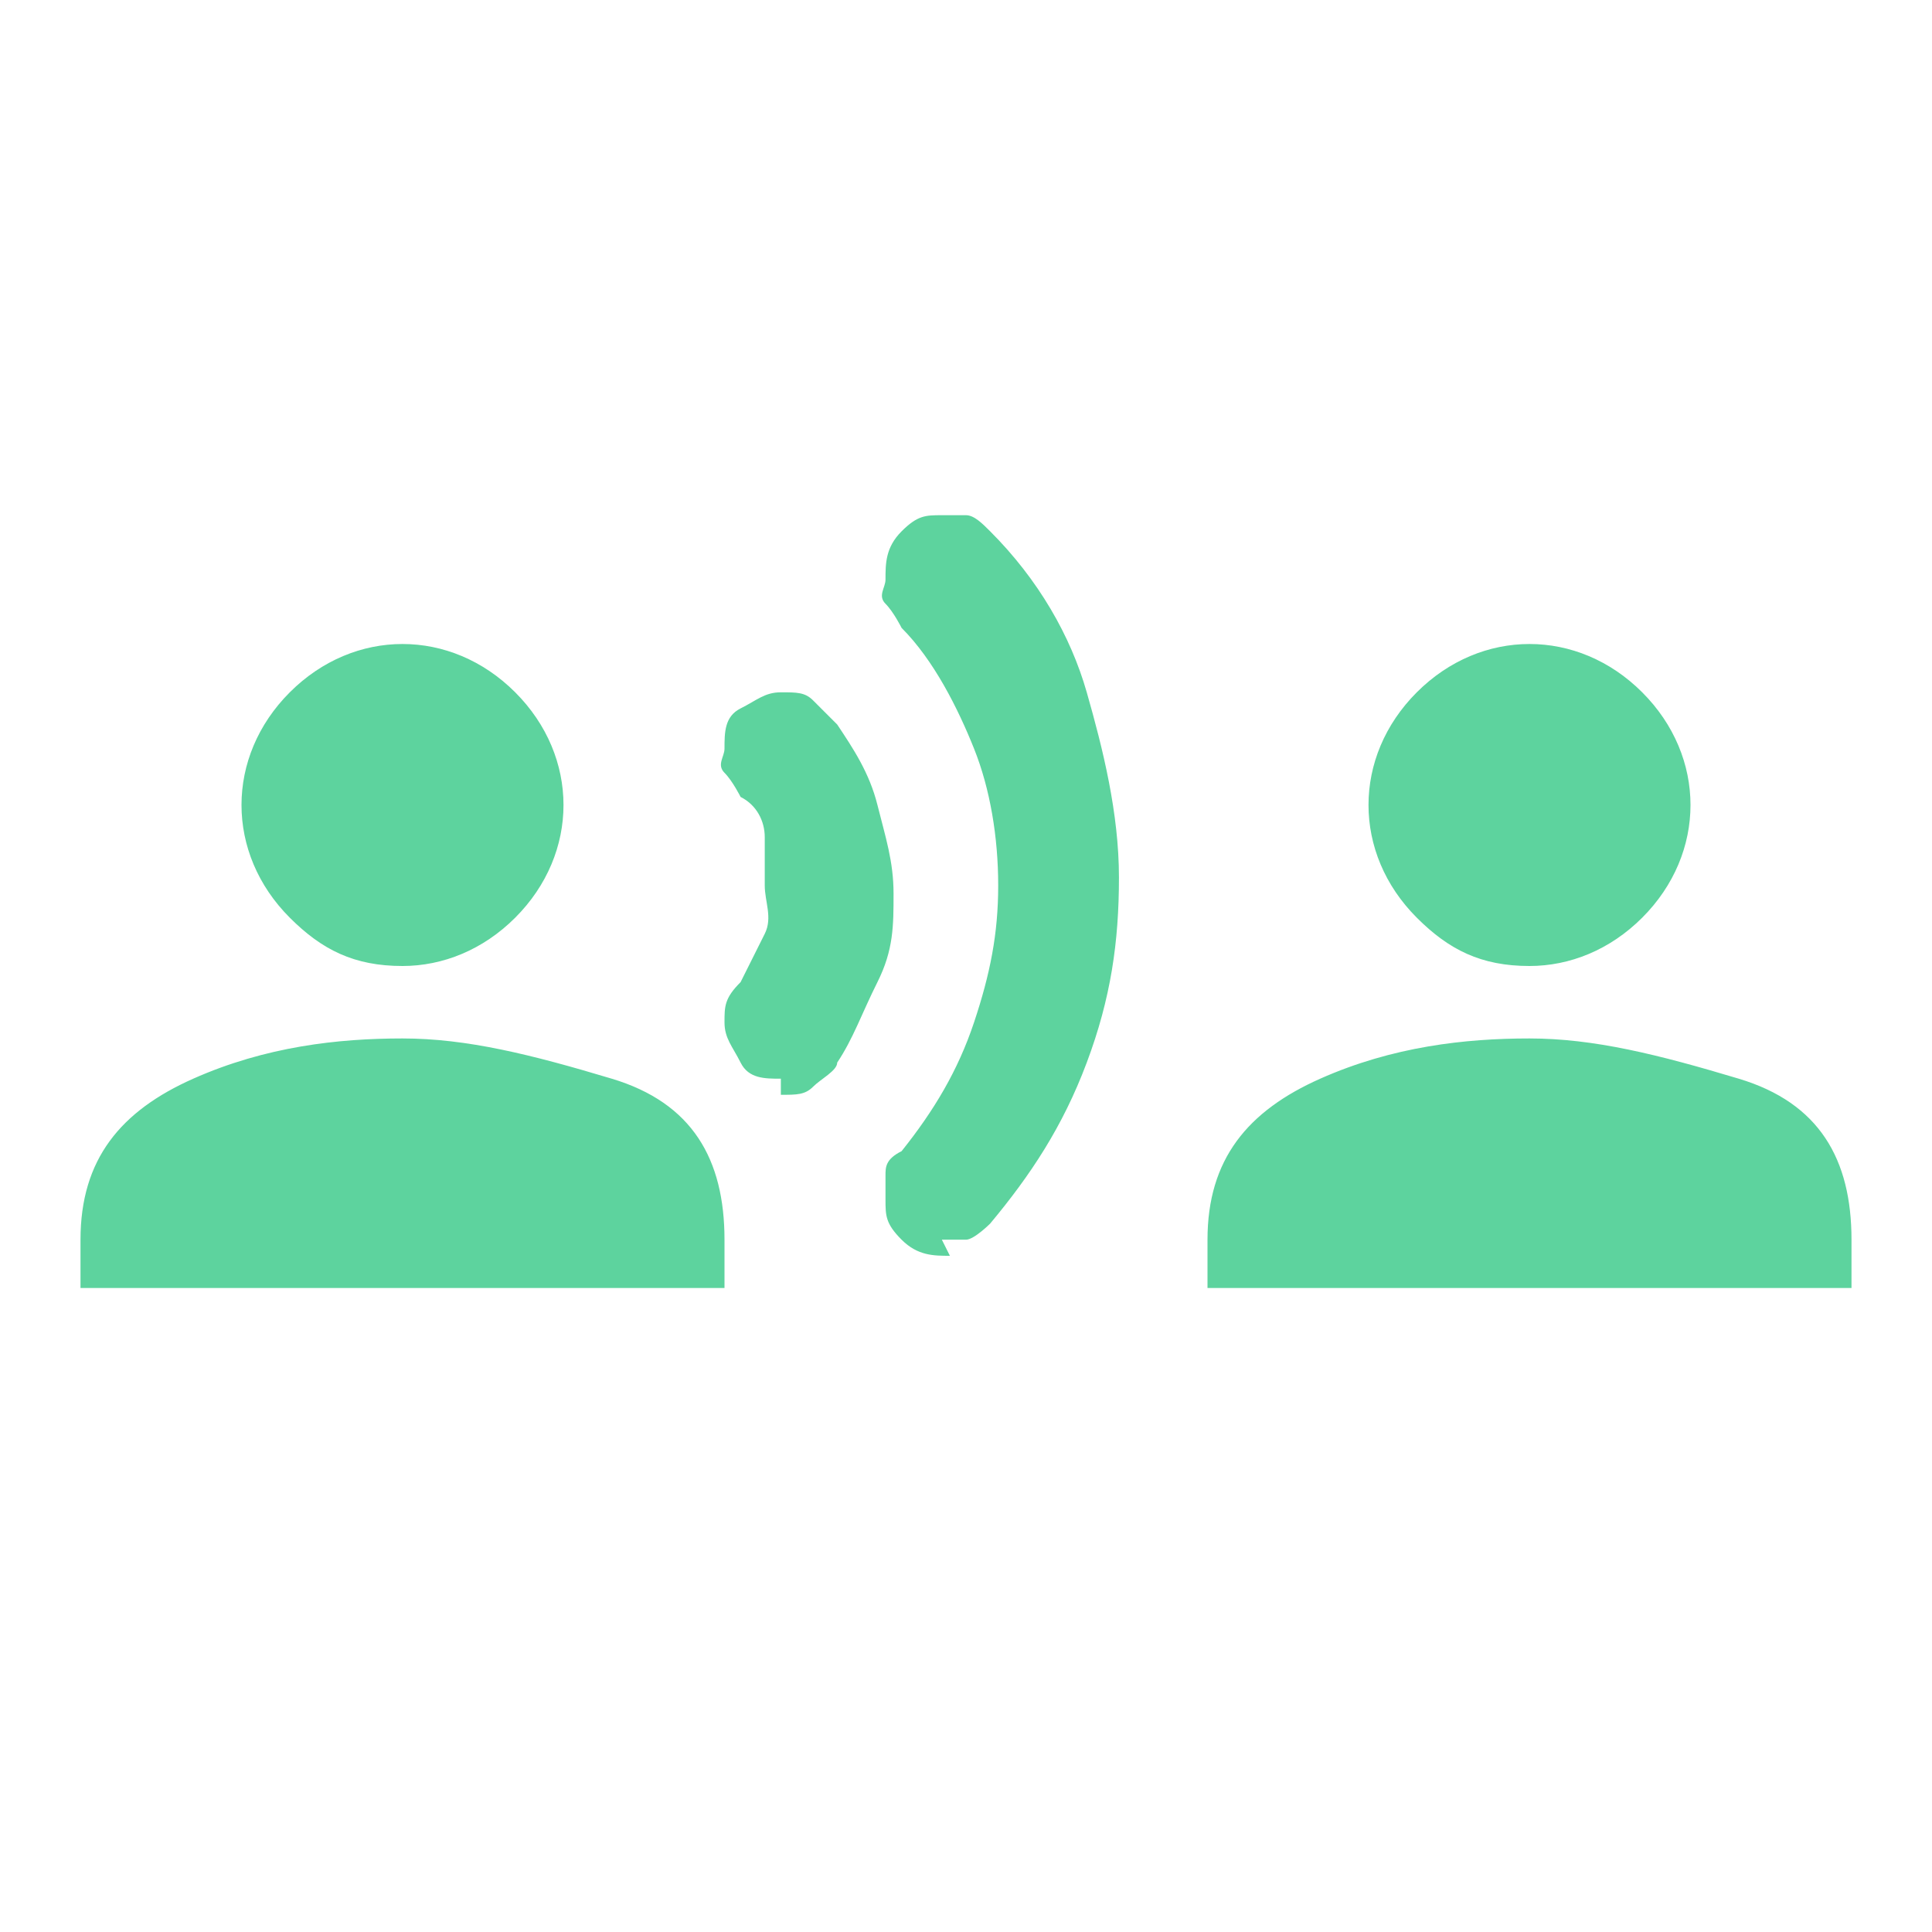
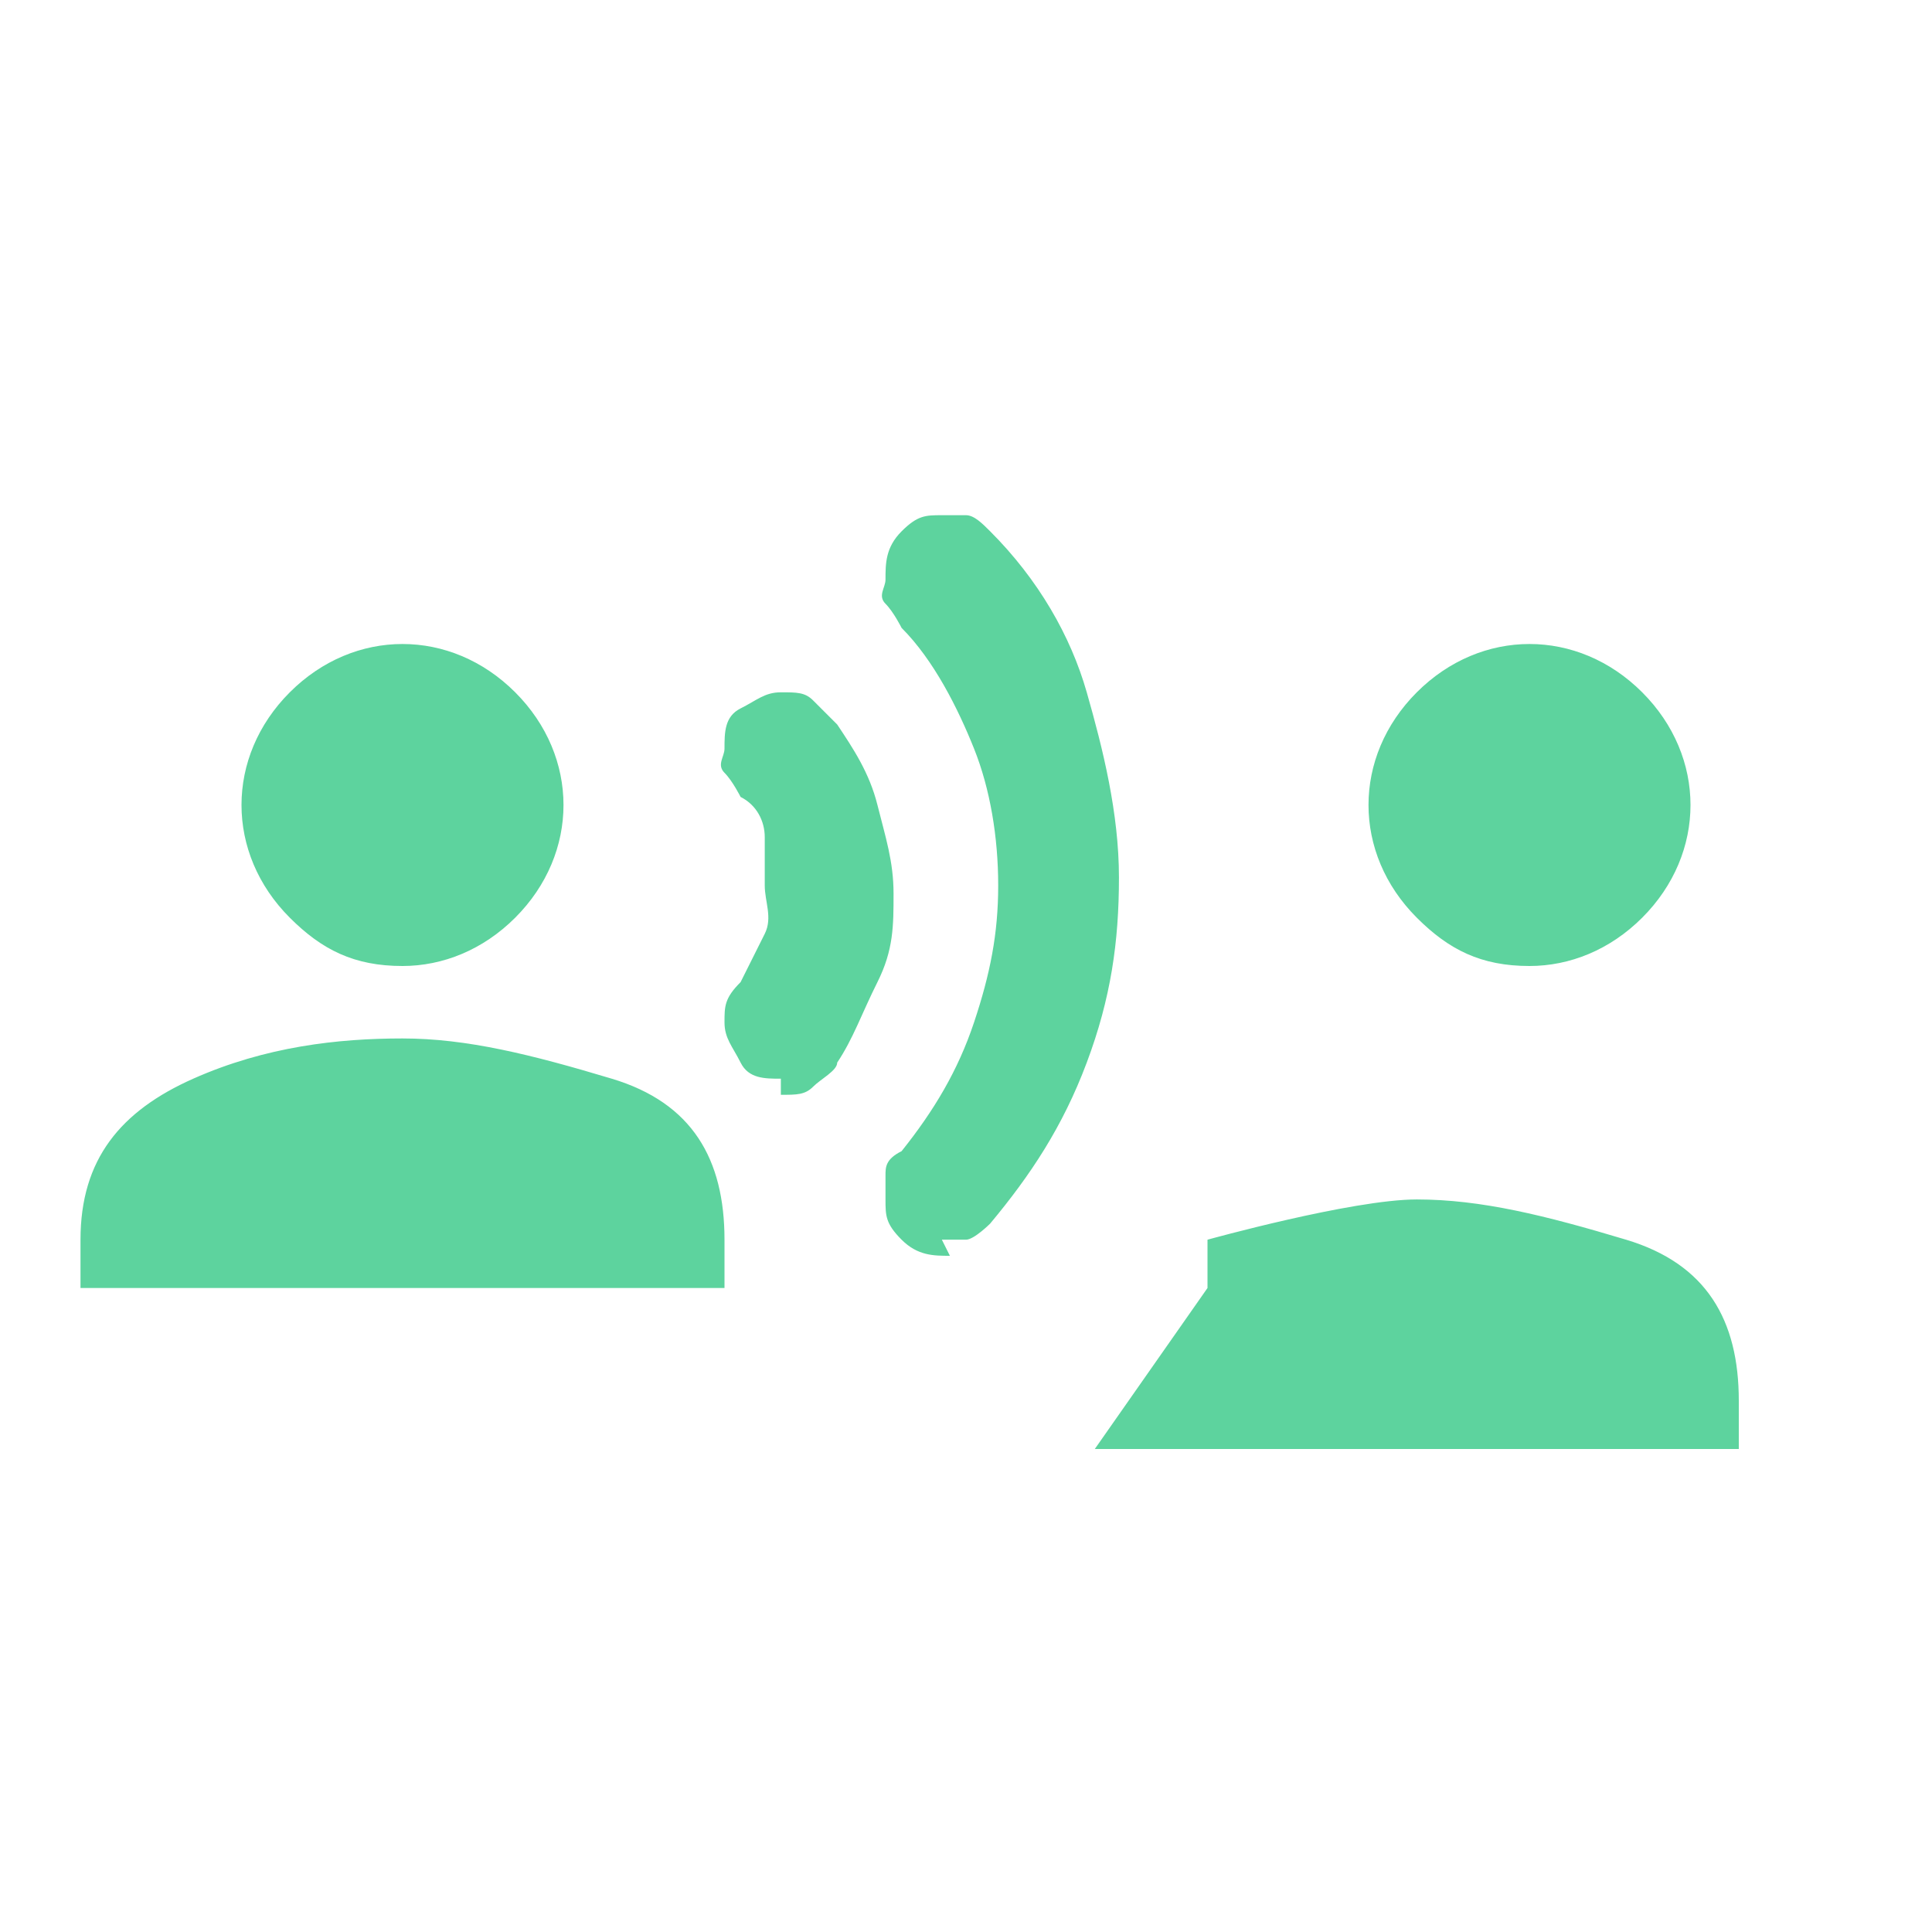
<svg xmlns="http://www.w3.org/2000/svg" id="Layer_1" version="1.1" viewBox="0 0 24 24">
  <defs>
    <style>
      .st0 {
        fill: #5dd39e;
      }
    </style>
  </defs>
-   <path class="st0" d="M1,16v-.6c0-1,.5-1.6,1.4-2s1.8-.5,2.6-.5,1.6.2,2.6.5,1.4,1,1.4,2v.6H1ZM5,12c-.6,0-1-.2-1.4-.6-.4-.4-.6-.9-.6-1.4s.2-1,.6-1.4c.4-.4.9-.6,1.4-.6s1,.2,1.4.6c.4.4.6.9.6,1.4s-.2,1-.6,1.4c-.4.4-.9.6-1.4.6ZM9.7,13.4c-.2,0-.4,0-.5-.2s-.2-.3-.2-.5,0-.3.2-.5c.1-.2.2-.4.3-.6s0-.4,0-.6,0-.4,0-.6-.1-.4-.3-.5c0,0-.1-.2-.2-.3s0-.2,0-.3c0-.2,0-.4.2-.5s.3-.2.5-.2.3,0,.4.1.2.2.3.3c.2.3.4.6.5,1s.2.7.2,1.1,0,.7-.2,1.1-.3.7-.5,1c0,.1-.2.2-.3.3s-.2.1-.4.1ZM11.8,15.6c-.2,0-.4,0-.6-.2s-.2-.3-.2-.5,0-.2,0-.3,0-.2.2-.3c.4-.5.7-1,.9-1.6s.3-1.1.3-1.7-.1-1.2-.3-1.7-.5-1.1-.9-1.5c0,0-.1-.2-.2-.3s0-.2,0-.3c0-.2,0-.4.2-.6s.3-.2.5-.2.2,0,.3,0,.2.1.3.2c.6.6,1,1.3,1.2,2s.4,1.5.4,2.3-.1,1.5-.4,2.3-.7,1.4-1.2,2c0,0-.2.2-.3.2s-.2,0-.3,0ZM15,16v-.6c0-1,.5-1.6,1.4-2s1.8-.5,2.6-.5,1.6.2,2.6.5,1.4,1,1.4,2v.6h-8ZM19,12c-.6,0-1-.2-1.4-.6-.4-.4-.6-.9-.6-1.4s.2-1,.6-1.4.9-.6,1.4-.6,1,.2,1.4.6.6.9.6,1.4-.2,1-.6,1.4c-.4.4-.9.6-1.4.6Z" />
+   <path class="st0" d="M1,16v-.6c0-1,.5-1.6,1.4-2s1.8-.5,2.6-.5,1.6.2,2.6.5,1.4,1,1.4,2v.6H1ZM5,12c-.6,0-1-.2-1.4-.6-.4-.4-.6-.9-.6-1.4s.2-1,.6-1.4c.4-.4.9-.6,1.4-.6s1,.2,1.4.6c.4.4.6.9.6,1.4s-.2,1-.6,1.4c-.4.4-.9.6-1.4.6ZM9.7,13.4c-.2,0-.4,0-.5-.2s-.2-.3-.2-.5,0-.3.2-.5c.1-.2.2-.4.3-.6s0-.4,0-.6,0-.4,0-.6-.1-.4-.3-.5c0,0-.1-.2-.2-.3s0-.2,0-.3c0-.2,0-.4.2-.5s.3-.2.5-.2.3,0,.4.1.2.2.3.3c.2.3.4.6.5,1s.2.7.2,1.1,0,.7-.2,1.1-.3.7-.5,1c0,.1-.2.2-.3.3s-.2.1-.4.1ZM11.8,15.6c-.2,0-.4,0-.6-.2s-.2-.3-.2-.5,0-.2,0-.3,0-.2.2-.3c.4-.5.7-1,.9-1.6s.3-1.1.3-1.7-.1-1.2-.3-1.7-.5-1.1-.9-1.5c0,0-.1-.2-.2-.3s0-.2,0-.3c0-.2,0-.4.2-.6s.3-.2.5-.2.2,0,.3,0,.2.1.3.2c.6.6,1,1.3,1.2,2s.4,1.5.4,2.3-.1,1.5-.4,2.3-.7,1.4-1.2,2c0,0-.2.2-.3.2s-.2,0-.3,0ZM15,16v-.6s1.8-.5,2.6-.5,1.6.2,2.6.5,1.4,1,1.4,2v.6h-8ZM19,12c-.6,0-1-.2-1.4-.6-.4-.4-.6-.9-.6-1.4s.2-1,.6-1.4.9-.6,1.4-.6,1,.2,1.4.6.6.9.6,1.4-.2,1-.6,1.4c-.4.4-.9.6-1.4.6Z" />
</svg>